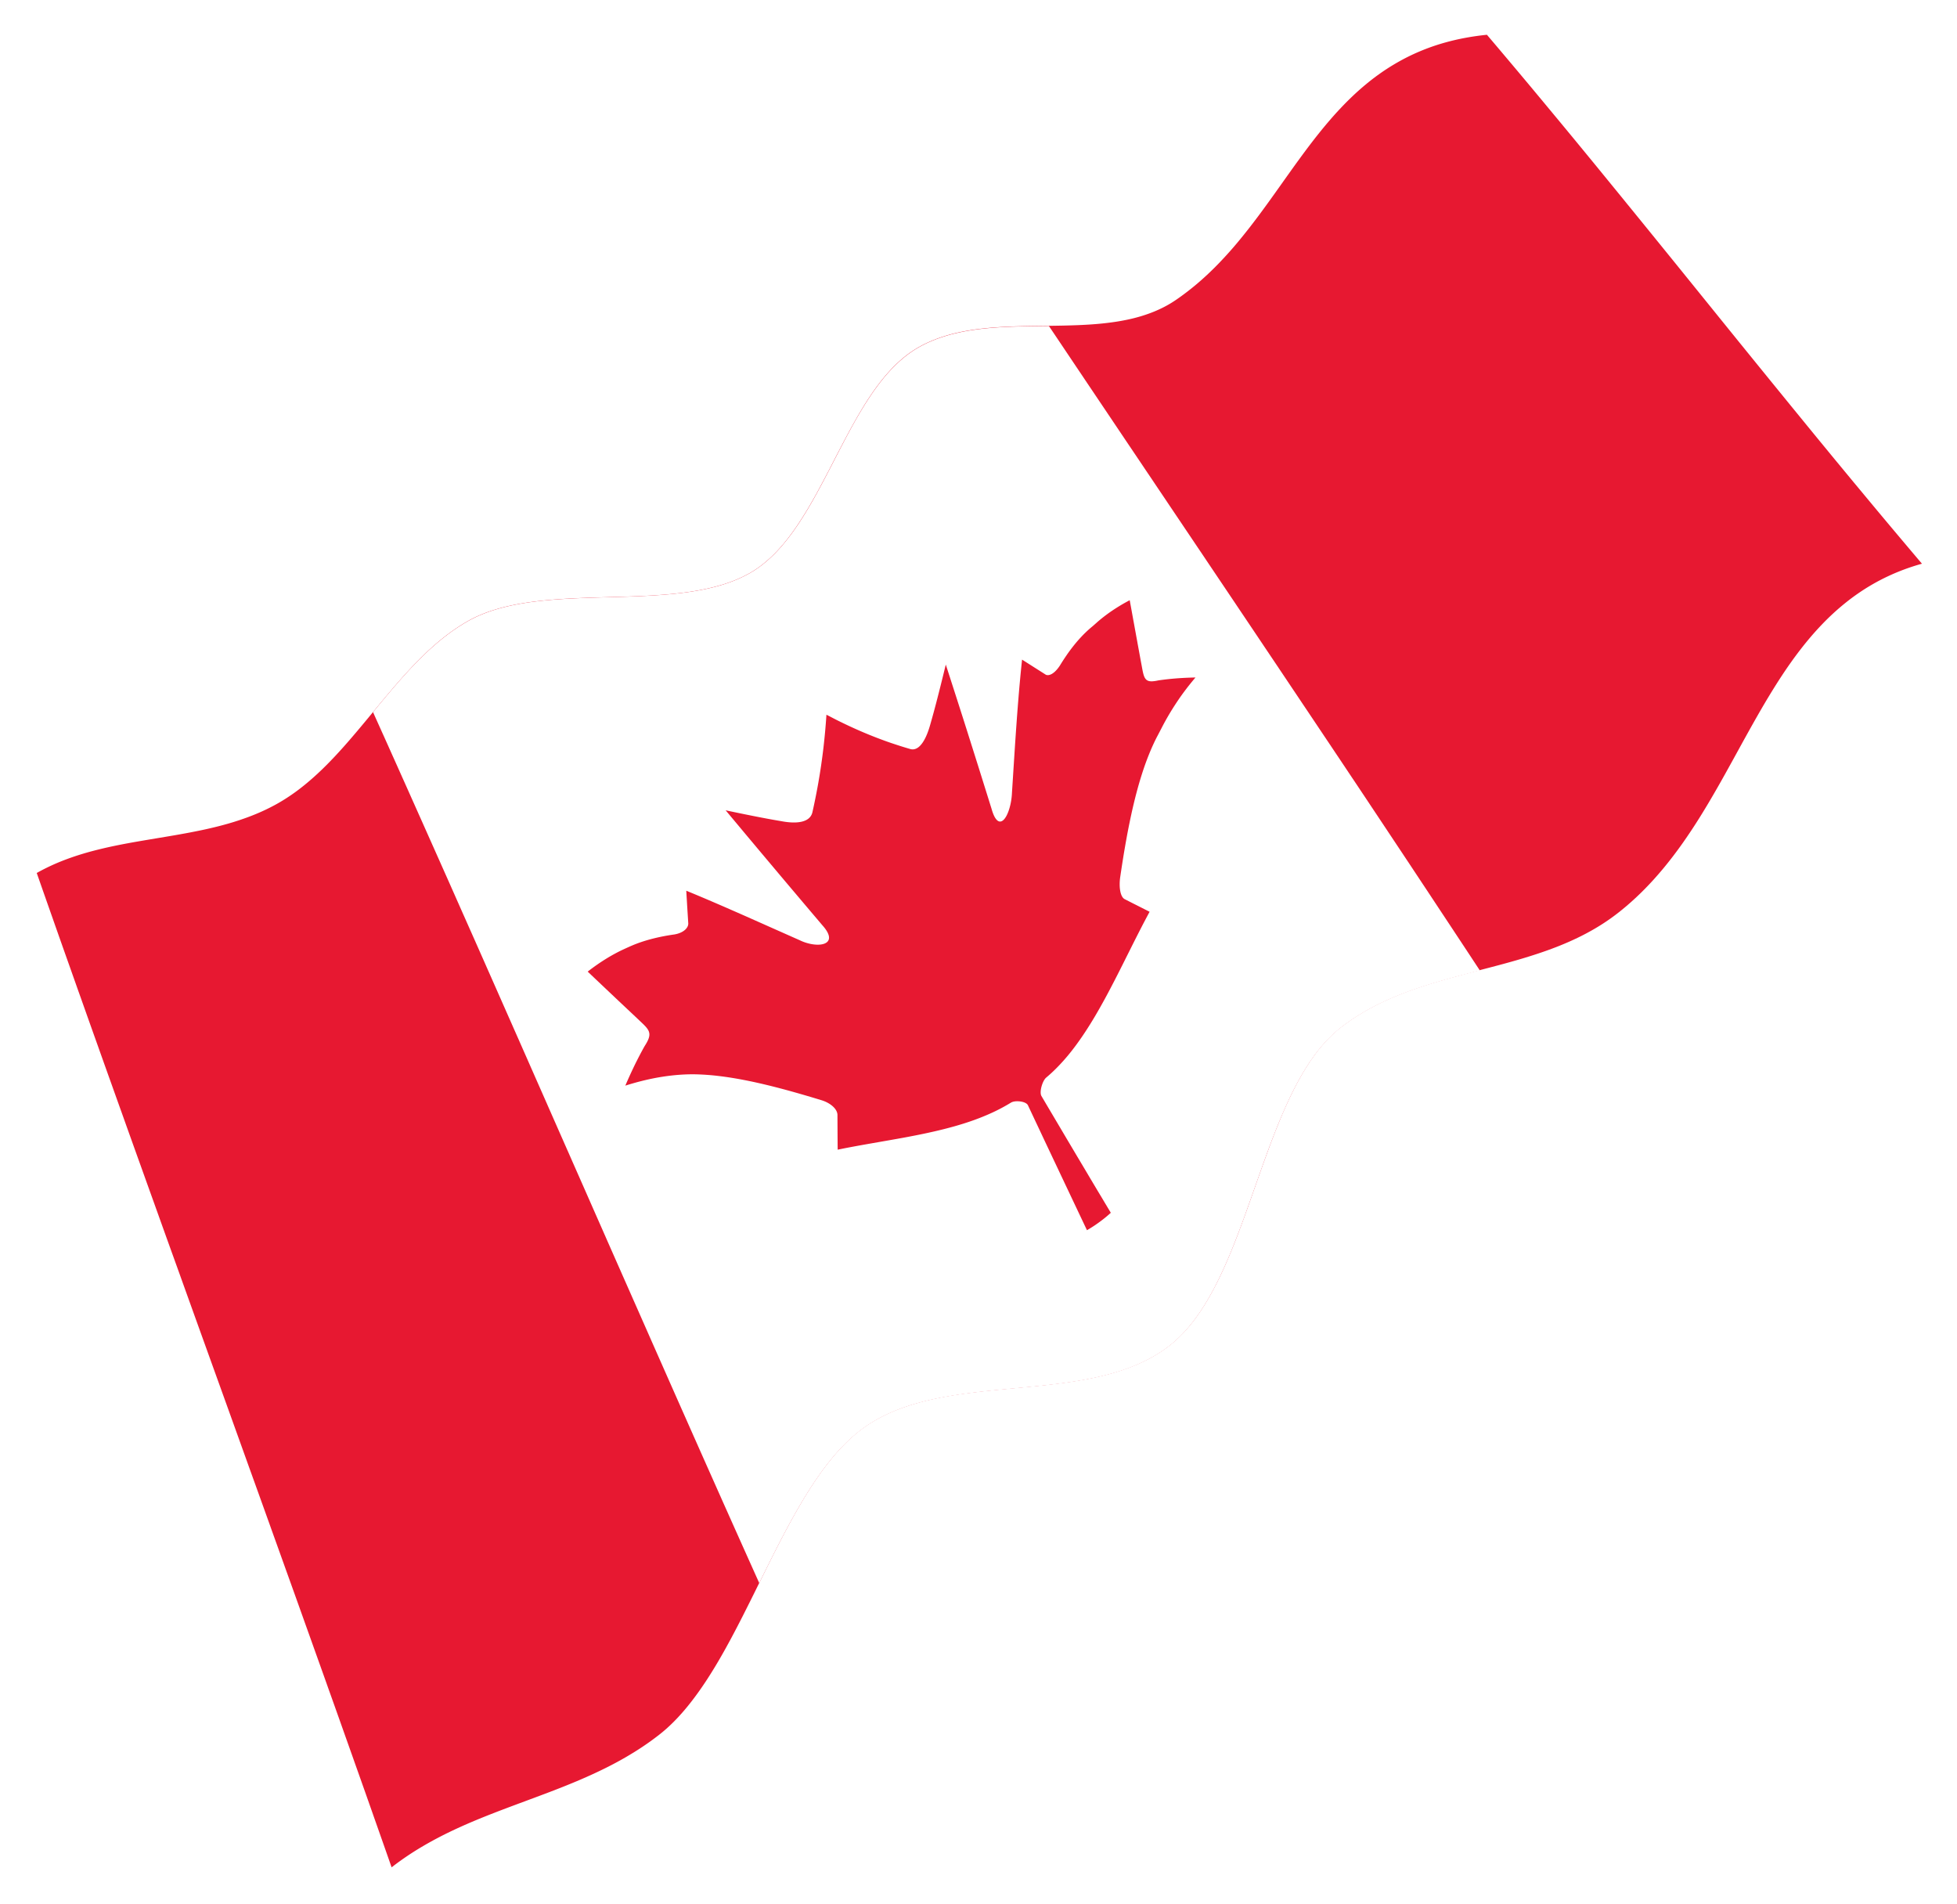
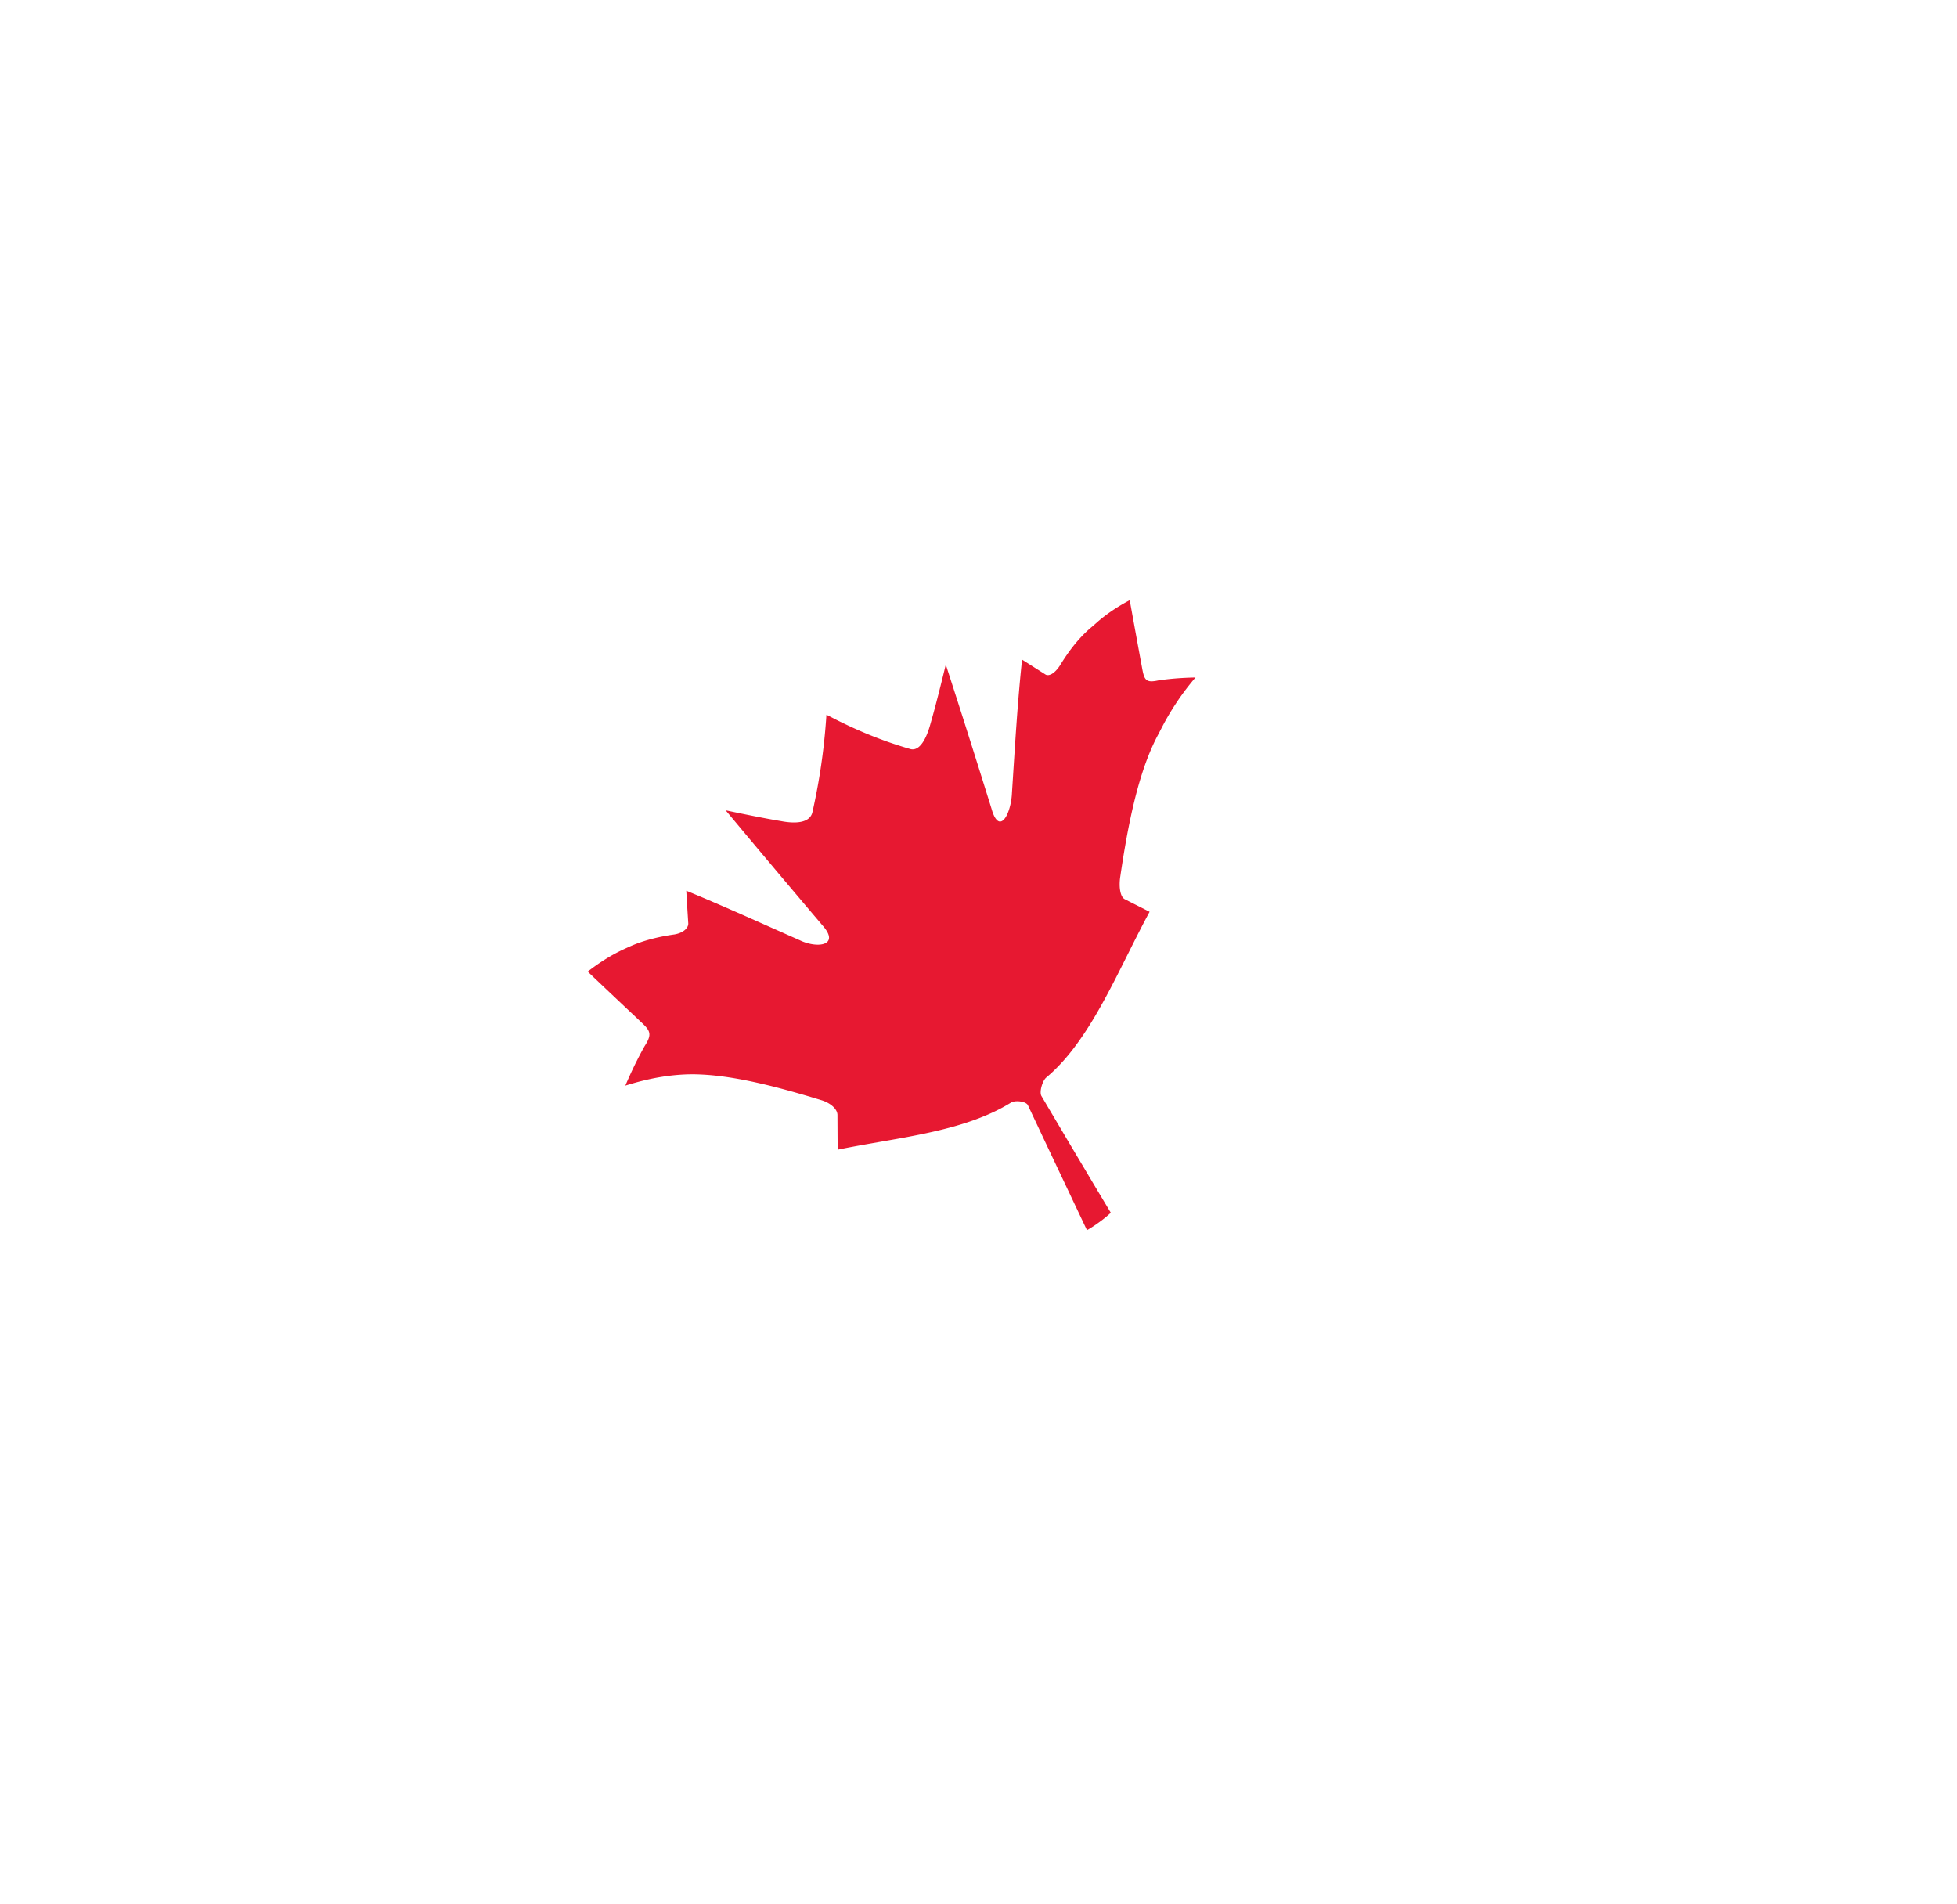
<svg xmlns="http://www.w3.org/2000/svg" width="696" height="677" fill="none">
  <g filter="url(#a)">
-     <path fill="#E71831" d="M12.98 306.488a65.262 65.262 0 0 1 3.506-1.853 76.519 76.519 0 0 1 3.55-1.638 84.106 84.106 0 0 1 3.592-1.436 93.503 93.503 0 0 1 3.628-1.266 108.894 108.894 0 0 1 7.335-2.097 156.706 156.706 0 0 1 7.387-1.658 204.97 204.97 0 0 1 3.694-.712c1.233-.23 2.462-.444 3.69-.658 1.23-.213 2.46-.42 3.682-.624l3.668-.614 3.645-.61c1.208-.202 2.414-.411 3.619-.627 1.197-.215 2.394-.43 3.588-.66 1.195-.23 2.372-.464 3.549-.706a139 139 0 0 0 3.504-.767c1.163-.27 2.316-.546 3.465-.844 1.15-.298 2.28-.608 3.409-.933a87.062 87.062 0 0 0 3.355-1.039 102.12 102.12 0 0 0 3.302-1.152 84.31 84.31 0 0 0 3.236-1.278 75.778 75.778 0 0 0 3.169-1.419 74.03 74.03 0 0 0 3.098-1.575 62.331 62.331 0 0 0 3.018-1.738 68.907 68.907 0 0 0 5.725-3.931 78.378 78.378 0 0 0 2.713-2.164 98.657 98.657 0 0 0 2.629-2.27 116.53 116.53 0 0 0 2.554-2.372c.843-.809 1.669-1.623 2.483-2.457.813-.835 1.626-1.677 2.428-2.532a184.79 184.79 0 0 0 4.706-5.227c.772-.888 1.536-1.774 2.291-2.666.763-.894 1.517-1.794 2.265-2.685.754-.9 1.501-1.798 2.247-2.696.747-.898 1.484-1.803 2.23-2.701.739-.897 1.479-1.793 2.219-2.683.741-.889 1.481-1.778 2.223-2.66.742-.882 1.486-1.756 2.222-2.629.745-.867 1.49-1.734 2.238-2.586.749-.852 1.498-1.697 2.257-2.535a223.45 223.45 0 0 1 2.278-2.47 141.304 141.304 0 0 1 4.651-4.704 95.957 95.957 0 0 1 4.818-4.342 86.354 86.354 0 0 1 2.489-2.009 70.882 70.882 0 0 1 5.154-3.65 59.65 59.65 0 0 1 2.676-1.629 44.438 44.438 0 0 1 2.779-1.463 51.511 51.511 0 0 1 2.912-1.274c.989-.397 2.001-.76 3.033-1.096a65.054 65.054 0 0 1 3.143-.941 68.494 68.494 0 0 1 3.242-.798 85.658 85.658 0 0 1 3.331-.669c1.123-.2 2.264-.388 3.409-.553 1.145-.166 2.309-.319 3.476-.451a144.18 144.18 0 0 1 3.534-.361 197.278 197.278 0 0 1 7.211-.513c1.213-.063 2.434-.127 3.657-.177 1.224-.05 2.447-.099 3.679-.143 1.225-.042 2.459-.079 3.686-.113 1.234-.037 2.46-.072 3.687-.106 1.226-.035 2.46-.072 3.687-.106 1.226-.035 2.451-.077 3.669-.118 1.217-.041 2.433-.089 3.648-.145 1.207-.054 2.412-.115 3.609-.183a202.172 202.172 0 0 0 7.083-.532c1.165-.108 2.318-.236 3.462-.37 1.144-.134 2.276-.289 3.39-.456a84.819 84.819 0 0 0 3.315-.557 96.437 96.437 0 0 0 3.23-.664 75.244 75.244 0 0 0 3.137-.785 61.294 61.294 0 0 0 3.031-.917c.995-.329 1.97-.685 2.923-1.067a46.606 46.606 0 0 0 2.799-1.219 44.89 44.89 0 0 0 2.671-1.387 37.772 37.772 0 0 0 2.543-1.593 35.414 35.414 0 0 0 2.429-1.811 46.449 46.449 0 0 0 4.552-4.201 64.923 64.923 0 0 0 2.137-2.364 69.21 69.21 0 0 0 2.05-2.524 88.682 88.682 0 0 0 3.883-5.453c.627-.951 1.244-1.916 1.856-2.903.611-.987 1.213-1.987 1.805-2.994a265.955 265.955 0 0 0 1.765-3.078 136.877 136.877 0 0 0 1.727-3.148c.565-1.063 1.138-2.127 1.709-3.199a810.18 810.18 0 0 0 1.694-3.234l1.682-3.255c.561-1.085 1.12-2.178 1.688-3.265.561-1.085 1.129-2.171 1.697-3.258.57-1.079 1.139-2.158 1.718-3.231a270.333 270.333 0 0 1 1.742-3.19 208.133 208.133 0 0 1 1.776-3.135 157.71 157.71 0 0 1 1.822-3.067 108.323 108.323 0 0 1 1.878-2.977c.638-.977 1.287-1.933 1.939-2.874a70.538 70.538 0 0 1 2.019-2.75 66.212 66.212 0 0 1 2.101-2.612 62.692 62.692 0 0 1 2.188-2.452 50.782 50.782 0 0 1 2.294-2.279 43.838 43.838 0 0 1 2.404-2.085 37.795 37.795 0 0 1 2.531-1.878 36.985 36.985 0 0 1 2.664-1.649 41.593 41.593 0 0 1 2.78-1.424c.941-.442 1.904-.85 2.882-1.229a53.632 53.632 0 0 1 6.033-1.938 64.465 64.465 0 0 1 3.14-.731 79.756 79.756 0 0 1 6.502-1.057 128.22 128.22 0 0 1 3.34-.36c1.126-.108 2.257-.193 3.398-.264 1.142-.072 2.292-.137 3.445-.188 1.154-.051 2.316-.096 3.489-.128 1.173-.031 2.338-.061 3.521-.079 1.175-.024 2.36-.035 3.543-.053 1.183-.019 2.376-.031 3.561-.042 1.192-.012 2.383-.032 3.574-.051 1.19-.02 2.381-.04 3.576-.076 1.19-.027 2.383-.071 3.57-.113 1.184-.049 2.375-.108 3.555-.179a137.64 137.64 0 0 0 3.531-.261 90.423 90.423 0 0 0 3.495-.361 90.274 90.274 0 0 0 3.455-.477 75.846 75.846 0 0 0 3.403-.622 57.834 57.834 0 0 0 3.345-.788 50.881 50.881 0 0 0 3.275-.976 50.02 50.02 0 0 0 3.194-1.184 45.652 45.652 0 0 0 3.108-1.414 39.172 39.172 0 0 0 3-1.672c.985-.606 2.117-1.366 3.689-2.512a94.478 94.478 0 0 0 4.59-3.566 98.801 98.801 0 0 0 4.344-3.817 112.02 112.02 0 0 0 4.119-4.044 141.994 141.994 0 0 0 3.932-4.237 143.676 143.676 0 0 0 3.764-4.412 226.185 226.185 0 0 0 3.635-4.55 293.054 293.054 0 0 0 3.533-4.667 418.82 418.82 0 0 0 3.463-4.746 695.473 695.473 0 0 0 3.428-4.801c1.144-1.609 2.28-3.215 3.431-4.825a431.038 431.038 0 0 1 3.466-4.81 310.563 310.563 0 0 1 3.535-4.768 215.75 215.75 0 0 1 3.646-4.683 168.553 168.553 0 0 1 3.795-4.566 121.16 121.16 0 0 1 3.989-4.413 104.393 104.393 0 0 1 4.215-4.218 94.902 94.902 0 0 1 4.495-3.988 82.516 82.516 0 0 1 4.816-3.713 76.625 76.625 0 0 1 10.775-6.428 75.92 75.92 0 0 1 6.063-2.627 75.057 75.057 0 0 1 6.576-2.166 82.77 82.77 0 0 1 7.146-1.662 91.716 91.716 0 0 1 7.772-1.109c1.015 1.204 2.026 2.385 3.02 3.562.995 1.176 1.979 2.34 2.954 3.497.975 1.157 1.939 2.302 2.893 3.432.954 1.131 1.899 2.256 2.835 3.375.934 1.111 1.86 2.217 2.776 3.316a958.075 958.075 0 0 1 2.718 3.259c.897 1.08 1.791 2.146 2.669 3.207.885 1.06 1.754 2.115 2.619 3.155.866 1.04 1.724 2.082 2.577 3.101.848 1.029 1.694 2.05 2.529 3.057a6254.91 6254.91 0 0 0 2.491 3.019c.825.994 1.642 1.99 2.449 2.972l2.411 2.934 2.379 2.894c.786.956 1.565 1.913 2.342 2.863.777.95 1.545 1.894 2.312 2.83.767.937 1.524 1.867 2.282 2.798.757.93 1.512 1.846 2.259 2.763.747.917 1.493 1.827 2.231 2.738.738.912 1.475 1.815 2.21 2.712.735.896 1.463 1.794 2.19 2.692.726.89 1.453 1.78 2.17 2.665a996 996 0 0 0 2.15 2.647c.715.877 1.423 1.755 2.139 2.632.708.879 1.415 1.75 2.12 2.614.706.871 1.404 1.736 2.109 2.6.705.864 1.403 1.73 2.099 2.587a1055.5 1055.5 0 0 0 2.09 2.58c.696.859 1.392 1.716 2.081 2.576.696.858 1.383 1.71 2.08 2.567.687.852 1.383 1.71 2.07 2.562.687.852 1.382 1.702 2.07 2.562.688.852 1.382 1.702 2.069 2.554.687.852 1.382 1.702 2.071 2.562.687.852 1.383 1.709 2.07 2.561.687.852 1.384 1.71 2.08 2.568.696.858 1.384 1.717 2.081 2.575.696.858 1.392 1.715 2.089 2.581a609.88 609.88 0 0 0 2.099 2.587c.698.865 1.405 1.736 2.11 2.6l2.12 2.613c.708.879 1.422 1.749 2.139 2.633.716.877 1.433 1.762 2.15 2.646.717.885 1.443 1.775 2.169 2.666.727.89 1.454 1.788 2.191 2.692.735.896 1.473 1.808 2.21 2.711.738.912 1.483 1.821 2.231 2.739.747.917 1.503 1.84 2.259 2.763.758.931 1.523 1.86 2.282 2.798.766.936 1.534 1.88 2.312 2.83l2.341 2.862 2.38 2.894 2.41 2.934c.808.983 1.625 1.979 2.45 2.973.825.994 1.653 2.003 2.49 3.018.837 1.015 1.682 2.029 2.53 3.057.847 1.029 1.711 2.062 2.577 3.102.865 1.04 1.741 2.094 2.619 3.155.885 1.059 1.771 2.126 2.668 3.207.897 1.08 1.803 2.166 2.718 3.258l2.777 3.317 2.835 3.374c.954 1.131 1.92 2.283 2.893 3.433.975 1.157 1.959 2.32 2.953 3.497.995 1.177 2 2.367 3.021 3.561a77.57 77.57 0 0 0-6.264 2.025 74.332 74.332 0 0 0-5.815 2.436 73.737 73.737 0 0 0-10.427 5.968 76.005 76.005 0 0 0-4.679 3.476 86.873 86.873 0 0 0-4.365 3.752 89.35 89.35 0 0 0-4.086 4.013 103.714 103.714 0 0 0-3.832 4.233 117.1 117.1 0 0 0-3.612 4.435 133.94 133.94 0 0 0-3.422 4.606 156.649 156.649 0 0 0-3.252 4.749 207.923 207.923 0 0 0-3.112 4.869 262.433 262.433 0 0 0-3.007 4.962 353.403 353.403 0 0 0-2.916 5.03 524.993 524.993 0 0 0-2.858 5.08 972.711 972.711 0 0 0-2.823 5.103l-2.807 5.108c-.939 1.698-1.878 3.397-2.818 5.087a422.961 422.961 0 0 1-5.753 10.028 294.616 294.616 0 0 1-2.98 4.903 203.157 203.157 0 0 1-6.275 9.483 153.608 153.608 0 0 1-3.334 4.541 136.463 136.463 0 0 1-3.483 4.386 127.827 127.827 0 0 1-3.658 4.212 111.673 111.673 0 0 1-3.851 4.027 100.7 100.7 0 0 1-4.063 3.822 91.254 91.254 0 0 1-4.289 3.597 73.836 73.836 0 0 1-5.764 4.117 78.916 78.916 0 0 1-2.936 1.799 84.945 84.945 0 0 1-6.017 3.191 101.215 101.215 0 0 1-6.153 2.716 99.712 99.712 0 0 1-3.119 1.207c-1.045.393-2.093.764-3.144 1.127-1.05.363-2.104.712-3.166 1.054-1.055.341-2.113.667-3.178.995a245.479 245.479 0 0 1-6.373 1.837c-1.064.296-2.13.585-3.19.865l-3.186.841c-1.06.28-2.121.553-3.181.832-1.06.28-2.121.553-3.173.831-1.053.278-2.107.549-3.157.835-1.053.278-2.096.563-3.139.847a221.83 221.83 0 0 0-3.118.873c-1.033.298-2.066.596-3.097.901-1.032.305-2.052.623-3.066.94-1.019.326-2.031.65-3.04.989a147.75 147.75 0 0 0-5.971 2.166c-.985.381-1.957.783-2.921 1.19-.964.408-1.924.83-2.882 1.268-.958.437-1.897.886-2.832 1.358-.935.471-1.861.948-2.781 1.456a78.707 78.707 0 0 0-5.406 3.221 72.6 72.6 0 0 0-5.16 3.698 41.262 41.262 0 0 0-2.448 2.094c-.796.73-1.561 1.5-2.313 2.299a54.667 54.667 0 0 0-4.277 5.162 60.44 60.44 0 0 0-1.978 2.835 86.329 86.329 0 0 0-3.679 6.109 97.522 97.522 0 0 0-1.715 3.247c-.557 1.1-1.11 2.222-1.645 3.356a160.511 160.511 0 0 0-3.102 6.992 272.37 272.37 0 0 0-1.476 3.616 206.225 206.225 0 0 0-1.432 3.677 254.77 254.77 0 0 0-1.4 3.725 525.174 525.174 0 0 0-1.376 3.759c-.456 1.258-.91 2.522-1.356 3.786-.447 1.263-.899 2.535-1.345 3.799-.447 1.263-.892 2.534-1.338 3.797l-1.339 3.79a387.218 387.218 0 0 1-1.352 3.769 348.052 348.052 0 0 1-1.366 3.734c-.46 1.235-.92 2.47-1.383 3.69a195.93 195.93 0 0 1-1.418 3.635c-.475 1.2-.959 2.393-1.455 3.566a160.334 160.334 0 0 1-1.494 3.488 162.65 162.65 0 0 1-1.544 3.398 129.02 129.02 0 0 1-3.271 6.476 98.155 98.155 0 0 1-1.738 3.057 75.98 75.98 0 0 1-3.708 5.704 59.075 59.075 0 0 1-4.078 5.075 51.32 51.32 0 0 1-2.186 2.272 41.857 41.857 0 0 1-2.304 2.08 44.018 44.018 0 0 1-2.413 1.885 48.297 48.297 0 0 1-2.519 1.712 56.166 56.166 0 0 1-2.614 1.554c-.884.492-1.789.957-2.707 1.402-.917.444-1.846.868-2.797 1.265-.95.397-1.903.779-2.87 1.133-.975.355-1.952.696-2.949 1.017a85.128 85.128 0 0 1-6.096 1.711c-1.035.251-2.08.489-3.135.714-1.057.217-2.122.436-3.191.632a161.64 161.64 0 0 1-6.519 1.053c-1.1.156-2.202.305-3.315.441-1.111.143-2.225.271-3.347.401-1.122.129-2.245.251-3.37.366-1.124.115-2.257.231-3.39.34l-3.401.327c-1.134.108-2.269.21-3.41.32-1.134.109-2.275.22-3.409.328-1.134.109-2.273.227-3.405.343-1.133.117-2.263.24-3.392.372-1.129.131-2.259.262-3.377.406a265.93 265.93 0 0 0-3.353.449c-1.115.159-2.222.325-3.326.505-1.103.18-2.198.366-3.288.575-1.091.201-2.17.423-3.248.652a91.497 91.497 0 0 0-3.199.743 88.759 88.759 0 0 0-3.148.841 73.24 73.24 0 0 0-3.087.952 72.54 72.54 0 0 0-3.023 1.071 60.34 60.34 0 0 0-5.814 2.553c-.943.473-1.871.974-2.779 1.502-.916.53-1.81 1.086-2.691 1.67a47.184 47.184 0 0 0-2.584 1.85 49.425 49.425 0 0 0-2.496 2.05 59.751 59.751 0 0 0-2.425 2.244 62.58 62.58 0 0 0-2.355 2.431 76.592 76.592 0 0 0-2.295 2.613c-.754.9-1.504 1.822-2.239 2.773a106.627 106.627 0 0 0-4.328 6.01 127.795 127.795 0 0 0-2.095 3.208c-.692 1.089-1.379 2.2-2.054 3.332a215.262 215.262 0 0 0-4.019 6.986 278.344 278.344 0 0 0-1.969 3.633c-.657 1.221-1.302 2.463-1.954 3.706-.643 1.25-1.292 2.508-1.933 3.773-.64 1.264-1.286 2.537-1.922 3.824-.644 1.281-1.28 2.567-1.921 3.863l-1.925 3.887c-.641 1.296-1.281 2.599-1.929 3.903-.647 1.305-1.289 2.601-1.945 3.899-.649 1.298-1.305 2.596-1.956 3.886a610.406 610.406 0 0 1-1.984 3.861c-.667 1.285-1.339 2.548-2.01 3.811-.672 1.263-1.361 2.514-2.044 3.756a230.625 230.625 0 0 1-2.09 3.689 160.886 160.886 0 0 1-2.139 3.597c-.72 1.18-1.45 2.346-2.192 3.492a126.751 126.751 0 0 1-2.255 3.373 105.338 105.338 0 0 1-4.714 6.322 76.679 76.679 0 0 1-2.474 2.914 68.136 68.136 0 0 1-2.565 2.731 58.883 58.883 0 0 1-2.663 2.525 52.127 52.127 0 0 1-2.763 2.298c-.936.728-1.885 1.435-2.844 2.129a101.009 101.009 0 0 1-5.867 3.921c-.998.617-2 1.218-3.012 1.806a133.36 133.36 0 0 1-3.061 1.716 120.48 120.48 0 0 1-3.11 1.632 156.346 156.346 0 0 1-6.357 3.044c-1.072.484-2.153.963-3.236 1.433-1.082.471-2.175.929-3.27 1.379-1.094.45-2.198.894-3.302 1.338-1.105.436-2.217.874-3.332 1.305-1.114.431-2.237.856-3.36 1.28-1.123.425-2.255.844-3.385 1.27-1.133.419-2.265.838-3.403 1.266-1.139.42-2.279.841-3.416 1.268-1.146.43-2.285.85-3.429 1.287-1.144.437-2.297.868-3.439 1.312-1.15.446-2.3.891-3.447 1.352-1.146.461-2.301.923-3.444 1.399-1.144.475-2.294.96-3.44 1.459-1.147.5-2.29 1.014-3.432 1.536a156.25 156.25 0 0 0-3.423 1.619 130.74 130.74 0 0 0-3.401 1.723 144.192 144.192 0 0 0-3.385 1.836 128.261 128.261 0 0 0-3.354 1.954 103.263 103.263 0 0 0-6.61 4.345 83.624 83.624 0 0 0-3.242 2.42l-1.409-4.024-1.405-4.002a4239.004 4239.004 0 0 0-2.795-7.937c-.464-1.317-.927-2.626-1.383-3.937-.463-1.309-.924-2.611-1.377-3.906-.461-1.302-.914-2.598-1.372-3.885-.46-1.294-.911-2.583-1.368-3.862-.459-1.287-.908-2.568-1.363-3.84-.456-1.272-.905-2.553-1.352-3.819-.448-1.273-.901-2.538-1.346-3.796-.447-1.266-.899-2.523-1.342-3.775l-1.33-3.753a4167.07 4167.07 0 0 0-2.647-7.44c-.44-1.236-.879-2.465-1.316-3.687-.439-1.229-.876-2.45-1.306-3.673-.437-1.221-.865-2.437-1.301-3.651-.436-1.214-.862-2.422-1.296-3.628-.435-1.207-.861-2.415-1.294-3.614-.425-1.2-.858-2.399-1.281-3.592-.424-1.194-.855-2.385-1.279-3.578-.422-1.186-.851-2.37-1.274-3.556l-1.263-3.542-1.259-3.52-1.255-3.505-1.253-3.49-1.249-3.475a818.344 818.344 0 0 1-1.24-3.462c-.414-1.149-.821-2.299-1.236-3.447-.414-1.149-.82-2.291-1.232-3.432-.413-1.141-.819-2.284-1.232-3.425a591.522 591.522 0 0 1-1.22-3.411c-.405-1.135-.816-2.269-1.219-3.396-.404-1.136-.813-2.262-1.216-3.389-.402-1.128-.812-2.254-1.215-3.382-.402-1.128-.81-2.246-1.211-3.366a585.28 585.28 0 0 0-1.21-3.36c-.401-1.12-.8-2.233-1.21-3.351l-1.199-3.346-1.198-3.338-1.197-3.331-1.195-3.324-1.195-3.323a9566.707 9566.707 0 0 0-2.387-6.632l-1.192-3.309-1.192-3.308-1.192-3.309-1.192-3.309-1.192-3.308-1.192-3.309-1.192-3.308-1.194-3.316-1.193-3.316c-.398-1.106-.796-2.211-1.195-3.324l-1.195-3.323-1.197-3.331-1.198-3.338-1.2-3.346c-.4-1.113-.8-2.233-1.209-3.352-.4-1.12-.801-2.24-1.21-3.359-.4-1.12-.81-2.246-1.211-3.367-.403-1.127-.811-2.246-1.215-3.381-.404-1.135-.813-2.254-1.217-3.389-.403-1.135-.813-2.261-1.217-3.397-.404-1.135-.816-2.268-1.221-3.411-.413-1.141-.817-2.276-1.232-3.424-.413-1.141-.82-2.291-1.233-3.432-.414-1.149-.821-2.299-1.235-3.447-.415-1.149-.823-2.306-1.24-3.462l-1.25-3.475-1.252-3.491-1.255-3.505c-.42-1.17-.84-2.349-1.26-3.519l-1.262-3.543a686.259 686.259 0 0 0-1.274-3.555c-.422-1.186-.853-2.377-1.279-3.578-.423-1.193-.856-2.392-1.281-3.593-.425-1.2-.86-2.407-1.294-3.613-.434-1.207-.86-2.415-1.296-3.629-.436-1.214-.864-2.429-1.301-3.651a584.365 584.365 0 0 1-1.306-3.673l-1.316-3.686-1.321-3.709-1.326-3.731-1.33-3.754c-.445-1.258-.89-2.517-1.342-3.774-.452-1.257-.9-2.531-1.346-3.797-.448-1.273-.904-2.545-1.352-3.819-.447-1.273-.906-2.56-1.363-3.84-.458-1.286-.91-2.575-1.368-3.862-.46-1.294-.912-2.59-1.372-3.884-.462-1.302-.916-2.605-1.377-3.907a678.556 678.556 0 0 1-1.383-3.936c-.465-1.317-.93-2.634-1.395-3.958-.467-1.324-.933-2.648-1.4-3.979-.468-1.332-.936-2.663-1.405-4.002l-1.409-4.025-.096.02Z" />
-     <path fill="#fff" d="M132.643 249.247c.964-1.16 1.913-2.317 2.866-3.46a778.138 778.138 0 0 1 2.841-3.392 262.517 262.517 0 0 1 2.835-3.306 166.38 166.38 0 0 1 2.834-3.198 160.627 160.627 0 0 1 2.852-3.076 125.332 125.332 0 0 1 5.793-5.714 91.638 91.638 0 0 1 5.977-5.046 69.14 69.14 0 0 1 6.243-4.278 48.456 48.456 0 0 1 3.25-1.816 45.568 45.568 0 0 1 3.4-1.544 54.215 54.215 0 0 1 3.543-1.295 62.775 62.775 0 0 1 3.675-1.073 71.699 71.699 0 0 1 3.776-.877 100.936 100.936 0 0 1 7.801-1.27c1.324-.163 2.651-.312 3.992-.432 1.339-.128 2.682-.241 4.036-.333 1.353-.1 2.709-.184 4.068-.254 1.359-.07 2.718-.14 4.08-.195a711.78 711.78 0 0 1 8.16-.272c1.358-.039 2.708-.076 4.058-.113 1.351-.037 2.692-.08 4.026-.121 1.333-.041 2.666-.09 3.98-.151a247.633 247.633 0 0 0 7.809-.433 236.7 236.7 0 0 0 3.808-.309c1.256-.119 2.502-.25 3.729-.394a102.33 102.33 0 0 0 3.639-.492 98.375 98.375 0 0 0 3.545-.604 88.477 88.477 0 0 0 3.435-.73 62.234 62.234 0 0 0 3.321-.868 58.696 58.696 0 0 0 3.202-1.031 49.87 49.87 0 0 0 3.067-1.196c.998-.43 1.975-.887 2.929-1.378a37.442 37.442 0 0 0 2.779-1.58c.9-.565 1.782-1.181 2.642-1.831a41.87 41.87 0 0 0 2.517-2.061 52.378 52.378 0 0 0 2.402-2.278 55.674 55.674 0 0 0 2.299-2.482 70.63 70.63 0 0 0 2.207-2.665 84.676 84.676 0 0 0 2.125-2.834c.693-.973 1.38-1.968 2.055-2.991a128.26 128.26 0 0 0 3.935-6.372 190 190 0 0 0 1.904-3.347 335.634 335.634 0 0 0 3.725-6.942c.618-1.182 1.229-2.363 1.846-3.552.617-1.19 1.232-2.387 1.854-3.586.623-1.198 1.244-2.405 1.867-3.603.63-1.2 1.26-2.401 1.899-3.595a345.547 345.547 0 0 1 1.937-3.564 174.88 174.88 0 0 1 1.993-3.513 147.677 147.677 0 0 1 2.063-3.442 110.077 110.077 0 0 1 2.152-3.344 87.085 87.085 0 0 1 2.247-3.224 77.216 77.216 0 0 1 2.364-3.07 59.012 59.012 0 0 1 2.503-2.888 52.006 52.006 0 0 1 2.653-2.679 44.25 44.25 0 0 1 2.821-2.434 39.569 39.569 0 0 1 3.008-2.162 38.458 38.458 0 0 1 3.22-1.849 44.534 44.534 0 0 1 3.395-1.567 50.383 50.383 0 0 1 3.555-1.312 58.252 58.252 0 0 1 3.713-1.074 73.48 73.48 0 0 1 7.859-1.514c1.357-.193 2.729-.351 4.128-.491 1.391-.139 2.811-.252 4.243-.345a158.7 158.7 0 0 1 4.354-.22c1.469-.061 2.951-.102 4.443-.129 1.497-.036 3.006-.059 4.523-.076 1.525-.018 3.049-.037 4.598-.053.895 1.337 1.789 2.666 2.671 3.975.883 1.316 1.755 2.611 2.617 3.9.862 1.289 1.722 2.564 2.572 3.832.85 1.268 1.69 2.523 2.527 3.763a775.787 775.787 0 0 1 2.483 3.703c.819 1.228 1.634 2.434 2.448 3.64.805 1.201 1.609 2.393 2.404 3.58.794 1.187 1.586 2.358 2.367 3.517.783 1.166 1.555 2.318 2.326 3.463.77 1.145 1.532 2.285 2.292 3.416.761 1.132 1.51 2.251 2.258 3.361.749 1.111 1.488 2.216 2.233 3.312.737 1.098 1.474 2.188 2.201 3.272.727 1.085 1.452 2.161 2.168 3.225a547.235 547.235 0 0 0 2.143 3.183 527.764 527.764 0 0 1 2.114 3.15c.703 1.042 1.397 2.079 2.09 3.108.693 1.03 1.384 2.051 2.067 3.075.682 1.016 1.364 2.032 2.045 3.04.68 1.008 1.352 2.011 2.022 3.006.67.995 1.34 1.99 2.001 2.979.669.988 1.328 1.97 1.988 2.952.659.981 1.317 1.956 1.966 2.924.651.976 1.306 1.935 1.955 2.904.647.96 1.295 1.921 1.935 2.884.64.962 1.284 1.908 1.923 2.863l1.911 2.843c.637.948 1.265 1.889 1.899 2.822.628.942 1.262 1.874 1.888 2.808.626.935 1.253 1.869 1.878 2.796.625.926 1.251 1.861 1.869 2.789.625.927 1.242 1.855 1.866 2.774.616.921 1.241 1.848 1.857 2.769.616.921 1.239 1.84 1.855 2.761.616.921 1.232 1.842 1.846 2.755.616.921 1.231 1.834 1.847 2.755.614.913 1.23 1.834 1.845 2.748.614.913 1.23 1.834 1.845 2.747.614.914 1.23 1.835 1.846 2.755.616.921 1.231 1.835 1.846 2.756l1.848 2.762c.616.921 1.232 1.842 1.857 2.769.616.921 1.241 1.847 1.859 2.776.617.928 1.242 1.855 1.867 2.781.625.927 1.244 1.863 1.871 2.797.626.934 1.253 1.869 1.881 2.81.628.942 1.256 1.883 1.891 2.824.628.941 1.265 1.889 1.904 2.844.637.947 1.275 1.902 1.914 2.857.638.955 1.278 1.918 1.926 2.879.647.961 1.289 1.931 1.938 2.899s1.299 1.944 1.952 2.928a581.24 581.24 0 0 0 1.971 2.946c.661.989 1.322 1.979 1.984 2.975.663.997 1.335 1.999 2.008 3.009.673 1.01 1.346 2.02 2.02 3.038.675 1.017 1.359 2.04 2.044 3.071.685 1.031 1.37 2.062 2.066 3.106.695 1.044 1.391 2.088 2.088 3.14l2.113 3.181c.707 1.065 1.425 2.144 2.144 3.222.718 1.078 1.439 2.171 2.168 3.263.728 1.092 1.46 2.198 2.193 3.312.734 1.114 1.483 2.233 2.227 3.36a903.936 903.936 0 0 0 2.26 3.407c.754 1.141 1.519 2.295 2.285 3.457.766 1.161 1.542 2.329 2.32 3.511.778 1.182 1.566 2.37 2.362 3.565.79 1.203 1.588 2.404 2.398 3.627.801 1.216 1.612 2.446 2.434 3.689.82 1.236 1.644 2.487 2.478 3.751.834 1.264 1.669 2.535 2.515 3.82.846 1.285 1.701 2.575 2.561 3.888-1.347.355-2.696.702-4.028 1.053-1.332.352-2.664.703-3.98 1.059-1.316.355-2.623.717-3.92 1.085-1.298.367-2.587.741-3.859 1.119-1.273.377-2.541.778-3.793 1.175-1.252.404-2.493.822-3.717 1.245a146.04 146.04 0 0 0-3.645 1.331c-1.202.456-2.384.932-3.562 1.43-1.17.496-2.33 1.006-3.471 1.536a97.99 97.99 0 0 0-3.383 1.657 92.544 92.544 0 0 0-3.288 1.785 77.482 77.482 0 0 0-3.188 1.928 67.127 67.127 0 0 0-3.088 2.078 61.765 61.765 0 0 0-2.984 2.242 43.694 43.694 0 0 0-2.819 2.48 52.515 52.515 0 0 0-5.097 5.703 62.49 62.49 0 0 0-2.311 3.175 76.307 76.307 0 0 0-2.172 3.364 87.262 87.262 0 0 0-2.046 3.524 113.816 113.816 0 0 0-1.932 3.663 114.988 114.988 0 0 0-1.829 3.783 160.516 160.516 0 0 0-1.747 3.881 207.19 207.19 0 0 0-1.676 3.968c-.549 1.331-1.078 2.681-1.607 4.031-.53 1.35-1.049 2.714-1.56 4.076a422.39 422.39 0 0 0-1.514 4.113 382.836 382.836 0 0 0-1.479 4.129c-.493 1.374-.978 2.754-1.464 4.126-.486 1.372-.965 2.743-1.451 4.115a1047.77 1047.77 0 0 1-2.898 8.138 326.12 326.12 0 0 1-1.467 3.994 315.47 315.47 0 0 1-3.01 7.78 199.636 199.636 0 0 1-1.563 3.759 181.975 181.975 0 0 1-1.609 3.651c-.545 1.198-1.1 2.383-1.67 3.54a142.81 142.81 0 0 1-1.727 3.412 100.226 100.226 0 0 1-1.803 3.272 92.25 92.25 0 0 1-1.879 3.125 64.733 64.733 0 0 1-1.976 2.959 64.351 64.351 0 0 1-2.066 2.783c-.7.897-1.429 1.768-2.172 2.604a48.778 48.778 0 0 1-2.285 2.401 42.422 42.422 0 0 1-4.938 4.173 47.397 47.397 0 0 1-2.643 1.784 51.948 51.948 0 0 1-2.757 1.614c-.935.511-1.891.994-2.851 1.455-.969.455-1.951.89-2.952 1.305a64.66 64.66 0 0 1-3.043 1.161 66.394 66.394 0 0 1-3.125 1.03c-1.052.317-2.12.63-3.202.914a96.918 96.918 0 0 1-3.28.806 130.825 130.825 0 0 1-10.225 1.892c-1.168.17-2.337.333-3.522.491-1.179.157-2.367.3-3.565.438-1.198.137-2.397.267-3.603.399-1.208.124-2.424.25-3.641.368s-2.442.238-3.668.35c-1.224.12-2.458.234-3.692.348-1.233.114-2.465.235-3.705.358-1.239.123-2.471.244-3.707.382-1.238.13-2.475.267-3.717.414a208.23 208.23 0 0 0-3.706.467c-1.23.167-2.468.336-3.694.526-1.225.19-2.449.387-3.669.607-1.22.22-2.429.453-3.642.702-1.206.248-2.407.518-3.604.81-1.19.291-2.374.605-3.555.94a71.992 71.992 0 0 0-3.492 1.091 71.486 71.486 0 0 0-3.42 1.253 62.879 62.879 0 0 0-3.343 1.44 56.997 56.997 0 0 0-3.254 1.646 47.81 47.81 0 0 0-3.146 1.873 45.888 45.888 0 0 0-3.032 2.12 54.39 54.39 0 0 0-2.922 2.393 66.085 66.085 0 0 0-2.848 2.68 65.166 65.166 0 0 0-2.767 2.958 91.538 91.538 0 0 0-2.706 3.218 101.113 101.113 0 0 0-2.639 3.467 111.428 111.428 0 0 0-2.59 3.706 135.506 135.506 0 0 0-2.539 3.92 199.978 199.978 0 0 0-4.963 8.43 294.733 294.733 0 0 0-2.448 4.475 400.498 400.498 0 0 0-2.432 4.628 411.046 411.046 0 0 0-2.422 4.749c-.811 1.603-1.618 3.227-2.432 4.853-.813 1.633-1.622 3.282-2.447 4.933-.614-1.363-1.219-2.721-1.829-4.07-.604-1.35-1.205-2.693-1.806-4.028-.6-1.335-1.191-2.665-1.789-3.985-.589-1.322-1.178-2.636-1.764-3.944-.587-1.307-1.165-2.608-1.748-3.9l-1.726-3.866c-.573-1.279-1.139-2.559-1.709-3.823-.57-1.264-1.125-2.531-1.686-3.789-.562-1.258-1.121-2.509-1.672-3.753-.55-1.245-1.107-2.48-1.656-3.718-.548-1.229-1.095-2.459-1.641-3.681-.546-1.223-1.083-2.439-1.619-3.648a1557.28 1557.28 0 0 0-1.603-3.612c-.534-1.202-1.067-2.396-1.59-3.584-.531-1.186-1.055-2.374-1.577-3.555s-1.042-2.354-1.561-3.52c-.519-1.166-1.038-2.331-1.548-3.491-.517-1.159-1.027-2.319-1.534-3.464-.508-1.152-1.015-2.297-1.522-3.442-.507-1.145-1.012-2.283-1.509-3.414-.503-1.13-1-2.262-1.495-3.386-.495-1.124-.997-2.247-1.49-3.364l-1.478-3.343a707.52 707.52 0 0 1-1.467-3.322c-.483-1.103-.973-2.205-1.454-3.301s-.97-2.19-1.45-3.279c-.48-1.088-.959-2.177-1.438-3.258l-1.434-3.243c-.478-1.081-.948-2.156-1.424-3.23-.477-1.074-.945-2.141-1.42-3.208-.468-1.067-.943-2.133-1.409-3.194-.466-1.06-.934-2.128-1.406-3.179l-1.397-3.173-1.394-3.159c-.464-1.053-.928-2.098-1.383-3.145-.463-1.045-.919-2.092-1.382-3.137-.463-1.046-.917-2.085-1.381-3.131-.461-1.038-.917-2.084-1.378-3.122-.455-1.04-.916-2.078-1.37-3.117-.454-1.04-.914-2.07-1.369-3.11-.454-1.039-.914-2.07-1.366-3.102-.453-1.032-.915-2.07-1.367-3.102-.453-1.032-.913-2.062-1.366-3.094-.452-1.032-.912-2.063-1.365-3.095a469.08 469.08 0 0 0-1.365-3.094c-.453-1.032-.913-2.063-1.365-3.095-.453-1.032-.913-2.062-1.366-3.094-.452-1.032-.914-2.07-1.366-3.102-.453-1.032-.915-2.07-1.367-3.102-.454-1.04-.915-2.07-1.369-3.109-.454-1.04-.915-2.078-1.37-3.117-.454-1.04-.915-2.078-1.378-3.123-.463-1.045-.918-2.085-1.381-3.13-.463-1.046-.919-2.093-1.382-3.138a545.493 545.493 0 0 1-1.383-3.145c-.456-1.047-.929-2.106-1.394-3.158-.465-1.053-.931-2.114-1.397-3.174-.466-1.06-.932-2.12-1.406-3.179-.466-1.06-.941-2.126-1.409-3.194a504.938 504.938 0 0 0-1.42-3.208c-.476-1.073-.946-2.148-1.424-3.23l-1.434-3.243a1283.06 1283.06 0 0 1-1.44-3.265c-.479-1.089-.968-2.183-1.449-3.279a889.126 889.126 0 0 0-1.462-3.3c-.49-1.102-.975-2.213-1.466-3.322-.492-1.109-.985-2.226-1.479-3.343-.493-1.116-.988-2.241-1.492-3.371-.495-1.124-.998-2.254-1.504-3.392l-1.516-3.412c-.507-1.145-1.013-2.29-1.529-3.441-.509-1.153-1.026-2.311-1.536-3.471-.517-1.158-1.029-2.326-1.549-3.499-.521-1.173-1.041-2.346-1.563-3.527s-1.053-2.367-1.586-3.561l-1.598-3.59c-.534-1.202-1.07-2.411-1.614-3.625-.538-1.217-1.082-2.432-1.628-3.654-.546-1.222-1.094-2.452-1.643-3.689-.549-1.237-1.107-2.48-1.658-3.725-.559-1.251-1.119-2.501-1.68-3.759-.561-1.258-1.125-2.531-1.697-3.802-.571-1.272-1.137-2.552-1.712-3.838-.574-1.287-1.151-2.58-1.736-3.88-.585-1.3-1.164-2.608-1.753-3.923-.588-1.314-1.178-2.636-1.776-3.964-.599-1.328-1.192-2.665-1.794-4.007-.602-1.343-1.205-2.693-1.817-4.049a1547.9 1547.9 0 0 1-1.842-4.091c-.615-1.371-1.241-2.755-1.86-4.141l-.049-.052Z" />
    <path fill="#E71831" d="M293.919 250.157a232.727 232.727 0 0 1-1.049 11.621 189.278 189.278 0 0 1-.41 3.288 335.89 335.89 0 0 1-.438 3.155 189.45 189.45 0 0 1-.479 3.109c-.167 1.035-.348 2.081-.531 3.151a214.539 214.539 0 0 1-1.296 6.721c-.244 1.191-.51 2.425-.805 3.711a3.98 3.98 0 0 1-1.316 2.125c-.641.543-1.473.916-2.457 1.149-.976.232-2.107.317-3.332.281-1.226-.035-2.555-.196-3.935-.456-1.295-.222-2.493-.426-3.613-.63-1.128-.203-2.186-.405-3.203-.599a336.34 336.34 0 0 1-3.007-.585c-.995-.199-1.983-.399-3.018-.605a414.133 414.133 0 0 1-3.249-.667c-1.143-.239-2.366-.492-3.705-.775l2.666 3.192a635.636 635.636 0 0 1 2.5 2.993 2093.57 2093.57 0 0 0 4.628 5.528c.739.879 1.459 1.74 2.169 2.587.709.848 1.417 1.688 2.115 2.514.697.827 1.386 1.647 2.074 2.468.689.821 1.376 1.634 2.064 2.454.689.821 1.377 1.642 2.073 2.461.697.826 1.396 1.66 2.113 2.506.71.847 1.436 1.699 2.174 2.571l2.256 2.671c.769.913 1.558 1.845 2.366 2.796.81.959 1.641 1.944 2.501 2.954.859 1.011 1.741 2.055 2.662 3.139 1.327 1.473 2.041 2.684 2.298 3.671.256.979.038 1.73-.496 2.266-.543.531-1.408.848-2.456.963-1.047.114-2.283.027-3.563-.238a16.187 16.187 0 0 1-3.788-1.293c-1.366-.604-2.681-1.187-3.936-1.744-1.264-.563-2.477-1.105-3.654-1.623-1.179-.526-2.314-1.03-3.424-1.523-1.11-.494-2.188-.978-3.245-1.444-1.058-.465-2.101-.933-3.126-1.39a499.886 499.886 0 0 0-3.055-1.351c-1.016-.45-2.03-.894-3.045-1.337-1.014-.443-2.047-.898-3.086-1.352-1.04-.454-2.104-.91-3.185-1.378-1.082-.468-2.187-.94-3.327-1.427-1.14-.487-2.311-.976-3.518-1.488-1.213-.503-2.461-1.023-3.757-1.556.064 1.143.121 2.14.18 3.067s.103 1.786.157 2.652c.052.858.106 1.724.166 2.658.06.934.121 1.946.196 3.102.084.751-.266 1.615-1.073 2.37-.808.748-2.073 1.388-3.81 1.698-1.607.222-3.09.48-4.484.759a67.53 67.53 0 0 0-3.924.915c-1.228.33-2.39.678-3.492 1.052a44.51 44.51 0 0 0-3.188 1.213c-1.02.435-2.019.896-3.026 1.359a50.19 50.19 0 0 0-3.025 1.514 60.448 60.448 0 0 0-3.081 1.774 72.06 72.06 0 0 0-3.221 2.105 79.175 79.175 0 0 0-3.438 2.53c.994.944 1.919 1.824 2.796 2.653.876.828 1.697 1.614 2.495 2.366.799.751 1.561 1.479 2.321 2.192.759.713 1.502 1.421 2.263 2.142.761.72 1.531 1.446 2.339 2.204.807.757 1.637 1.548 2.53 2.381.885.835 1.836 1.726 2.847 2.682.979.947 1.844 1.723 2.55 2.44.699.717 1.227 1.361 1.53 2.044.296.684.358 1.401.131 2.262-.225.868-.747 1.876-1.594 3.19a121.296 121.296 0 0 0-1.571 2.891c-.474.905-.904 1.753-1.329 2.593-.425.84-.822 1.667-1.233 2.535-.413.861-.825 1.76-1.269 2.736-.443.975-.909 2.033-1.422 3.233 1.187-.376 2.351-.716 3.495-1.037a94.25 94.25 0 0 1 3.39-.875 84.577 84.577 0 0 1 3.305-.718 76.842 76.842 0 0 1 3.236-.564 72.982 72.982 0 0 1 6.335-.697 70.415 70.415 0 0 1 3.138-.133 57.261 57.261 0 0 1 3.15.036c1.063.037 2.13.097 3.21.178 1.087.079 2.179.181 3.291.309a115.78 115.78 0 0 1 6.908.993c1.19.206 2.417.435 3.663.683 1.246.248 2.518.514 3.829.812 1.308.289 2.645.604 4.026.941 1.38.337 2.797.698 4.249 1.082 1.46.383 2.956.789 4.504 1.224a439.702 439.702 0 0 1 9.876 2.905c1.09.319 2.089.765 2.945 1.303.855.538 1.565 1.16 2.066 1.825.502.666.796 1.381.825 2.089.005 1.232.009 2.31.015 3.318l.015 2.867.017 2.875c.006 1.015.014 2.108.031 3.361 1.295-.266 2.59-.532 3.89-.776 1.3-.244 2.585-.485 3.879-.72 1.287-.233 2.575-.459 3.863-.685l3.835-.671 3.812-.668c1.266-.221 2.522-.448 3.779-.675 1.257-.228 2.503-.468 3.742-.707a217.25 217.25 0 0 0 3.71-.747c1.229-.253 2.452-.527 3.669-.801a202 202 0 0 0 3.623-.868 150.74 150.74 0 0 0 3.583-.954c1.189-.33 2.357-.686 3.531-1.052a95.839 95.839 0 0 0 3.476-1.172 81.207 81.207 0 0 0 6.756-2.762 63.514 63.514 0 0 0 6.458-3.46c.785-.487 2.12-.599 3.341-.431 1.22.161 2.329.608 2.71 1.329.636 1.359 1.254 2.667 1.848 3.934a967.867 967.867 0 0 0 1.732 3.671 842.53 842.53 0 0 1 1.626 3.459c.526 1.126 1.045 2.214 1.553 3.289.508 1.075 1.004 2.129 1.497 3.169.493 1.039.977 2.072 1.466 3.097.483 1.025.973 2.05 1.455 3.076.482 1.026.974 2.057 1.468 3.104.495 1.047.991 2.101 1.508 3.182.509 1.082 1.029 2.178 1.564 3.309.535 1.132 1.082 2.284 1.646 3.479.564 1.196 1.15 2.425 1.755 3.705.604 1.281 1.233 2.602 1.888 3.981a47.956 47.956 0 0 0 3.065-1.926c.891-.61 1.7-1.203 2.572-1.871.87-.675 1.785-1.43 2.843-2.4-.769-1.285-1.511-2.521-2.221-3.71a636.35 636.35 0 0 0-2.068-3.454c-.671-1.111-1.313-2.198-1.94-3.248-.627-1.051-1.242-2.08-1.838-3.091-.595-1.01-1.186-1.998-1.767-2.973-.58-.975-1.152-1.943-1.729-2.903-.578-.96-1.139-1.915-1.709-2.877l-1.72-2.897a683.86 683.86 0 0 1-1.758-2.967c-.594-1.003-1.2-2.027-1.82-3.079-.62-1.052-1.259-2.123-1.913-3.23-.654-1.107-1.331-2.248-2.032-3.431-.701-1.183-1.418-2.409-2.169-3.682-.394-.71-.316-2.03.036-3.336.353-1.306.969-2.612 1.69-3.218a51.574 51.574 0 0 0 2.523-2.256 56.757 56.757 0 0 0 2.39-2.416 70.044 70.044 0 0 0 4.462-5.246 82.11 82.11 0 0 0 2.085-2.803c.681-.954 1.351-1.922 2.009-2.911a134.505 134.505 0 0 0 3.822-6.093 176.756 176.756 0 0 0 1.832-3.169 302.641 302.641 0 0 0 1.795-3.232c.59-1.091 1.179-2.19 1.759-3.295.58-1.104 1.164-2.225 1.741-3.344.577-1.12 1.151-2.254 1.725-3.389.574-1.134 1.146-2.276 1.724-3.426.571-1.15 1.149-2.3 1.727-3.451a754.812 754.812 0 0 1 3.512-6.96 318.867 318.867 0 0 1 3.646-6.949c-1.195-.607-2.191-1.109-3.117-1.578-.927-.469-1.785-.906-2.71-1.367-.926-.469-1.914-.972-3.093-1.576-.503-.292-.907-.861-1.189-1.633-.283-.772-.461-1.752-.516-2.85a17.591 17.591 0 0 1 .21-3.581c.272-1.849.543-3.627.816-5.359.272-1.732.549-3.402.83-5.02.281-1.617.563-3.188.847-4.713.286-1.517.58-2.99.875-4.424.297-1.426.594-2.814.899-4.157.306-1.343.62-2.649.934-3.916.313-1.267.642-2.498.97-3.699.327-1.2.67-2.364 1.017-3.506.349-1.135.702-2.247 1.063-3.322a98.172 98.172 0 0 1 2.321-6.188 77.6 77.6 0 0 1 1.269-2.883 56.06 56.06 0 0 1 1.366-2.756c.475-.896.943-1.792 1.409-2.694.466-.903.934-1.798 1.427-2.683a94.978 94.978 0 0 1 3.124-5.228c.552-.858 1.122-1.712 1.706-2.57a79.713 79.713 0 0 1 1.827-2.548 84.406 84.406 0 0 1 1.947-2.533c.672-.844 1.368-1.686 2.087-2.532-1.352.03-2.531.07-3.614.122-1.084.052-2.079.117-3.073.189-.992.08-1.975.166-3.03.282-1.054.116-2.19.256-3.463.44-1.797.392-2.949.451-3.74.109-.792-.342-1.221-1.068-1.543-2.143-.32-1.067-.524-2.475-.856-4.168-.284-1.533-.539-2.923-.775-4.225-.237-1.301-.462-2.512-.671-3.679-.217-1.166-.416-2.289-.622-3.403-.205-1.114-.402-2.222-.615-3.373-.212-1.143-.424-2.326-.653-3.59-.227-1.257-.47-2.588-.737-4.038a68.88 68.88 0 0 0-3.208 1.792 68.675 68.675 0 0 0-2.863 1.814 54.51 54.51 0 0 0-2.598 1.853 53.756 53.756 0 0 0-2.399 1.921c-.773.655-1.506 1.357-2.295 2.008a39.988 39.988 0 0 0-2.314 2.066 44.876 44.876 0 0 0-2.252 2.333 53.05 53.05 0 0 0-2.25 2.681 59.804 59.804 0 0 0-2.286 3.108 79.232 79.232 0 0 0-2.361 3.651c-1.016 1.551-2.047 2.538-2.962 3.029-.916.491-1.713.5-2.234.118-1.107-.704-2.026-1.291-2.891-1.835l-2.508-1.595c-.857-.545-1.768-1.126-2.864-1.816a393.887 393.887 0 0 0-.409 3.971c-.131 1.292-.246 2.541-.359 3.767a624.811 624.811 0 0 0-.318 3.588c-.101 1.169-.19 2.32-.284 3.449-.094 1.129-.175 2.247-.266 3.352-.083 1.103-.167 2.207-.245 3.301-.077 1.095-.153 2.197-.237 3.3-.076 1.102-.149 2.219-.228 3.344-.079 1.126-.154 2.274-.231 3.446-.077 1.172-.15 2.366-.231 3.593-.082 1.228-.157 2.484-.246 3.791-.081 1.304-.169 2.649-.255 4.04-.087 1.391-.185 2.839-.28 4.341a23.473 23.473 0 0 1-.579 4.355c-.319 1.392-.761 2.678-1.267 3.69-.506 1.011-1.098 1.754-1.715 2.075-.617.32-1.266.221-1.894-.457-.626-.67-1.246-1.909-1.794-3.86-.431-1.378-.843-2.705-1.248-3.995s-.793-2.537-1.175-3.754c-.382-1.218-.749-2.399-1.11-3.551-.36-1.152-.717-2.281-1.059-3.382-.35-1.1-.69-2.186-1.025-3.25-.335-1.064-.669-2.121-.999-3.162a562.314 562.314 0 0 1-.979-3.104 439.287 439.287 0 0 1-.975-3.082l-.985-3.095c-.331-1.041-.663-2.091-1.005-3.153-.343-1.062-.681-2.141-1.038-3.239-.35-1.1-.713-2.22-1.079-3.363-.367-1.143-.749-2.321-1.135-3.522-.387-1.201-.79-2.445-1.199-3.718-.409-1.274-.835-2.591-1.277-3.951l-.958 3.913c-.302 1.211-.58 2.346-.853 3.434s-.539 2.136-.805 3.184c-.265 1.048-.54 2.089-.816 3.163-.284 1.074-.576 2.182-.899 3.365-.325 1.177-.665 2.426-1.055 3.778-.393 1.447-.836 2.802-1.333 4.006-.498 1.204-1.051 2.249-1.655 3.087-.604.838-1.25 1.467-1.95 1.836-.693.368-1.437.482-2.215.285a126.106 126.106 0 0 1-3.565-1.075 229.903 229.903 0 0 1-3.286-1.078 105.763 105.763 0 0 1-3.097-1.102 148.85 148.85 0 0 1-9.057-3.671c-1.05-.467-2.136-.957-3.27-1.492a201.046 201.046 0 0 1-3.584-1.731c-1.261-.626-2.623-1.362-4.007-2.055l-.043-.022Z" />
  </g>
  <defs>
    <filter id="a" width="694.562" height="675.665" x=".98" y=".368" color-interpolation-filters="sRGB" filterUnits="userSpaceOnUse">
      <feFlood flood-opacity="0" result="BackgroundImageFix" />
      <feColorMatrix in="SourceAlpha" result="hardAlpha" values="0 0 0 0 0 0 0 0 0 0 0 0 0 0 0 0 0 0 127 0" />
      <feOffset dy="4" />
      <feGaussianBlur stdDeviation="6" />
      <feComposite in2="hardAlpha" operator="out" />
      <feColorMatrix values="0 0 0 0 0 0 0 0 0 0 0 0 0 0 0 0 0 0 0.25 0" />
      <feBlend in2="BackgroundImageFix" result="effect1_dropShadow_110_371" />
      <feBlend in="SourceGraphic" in2="effect1_dropShadow_110_371" result="shape" />
    </filter>
  </defs>
</svg>